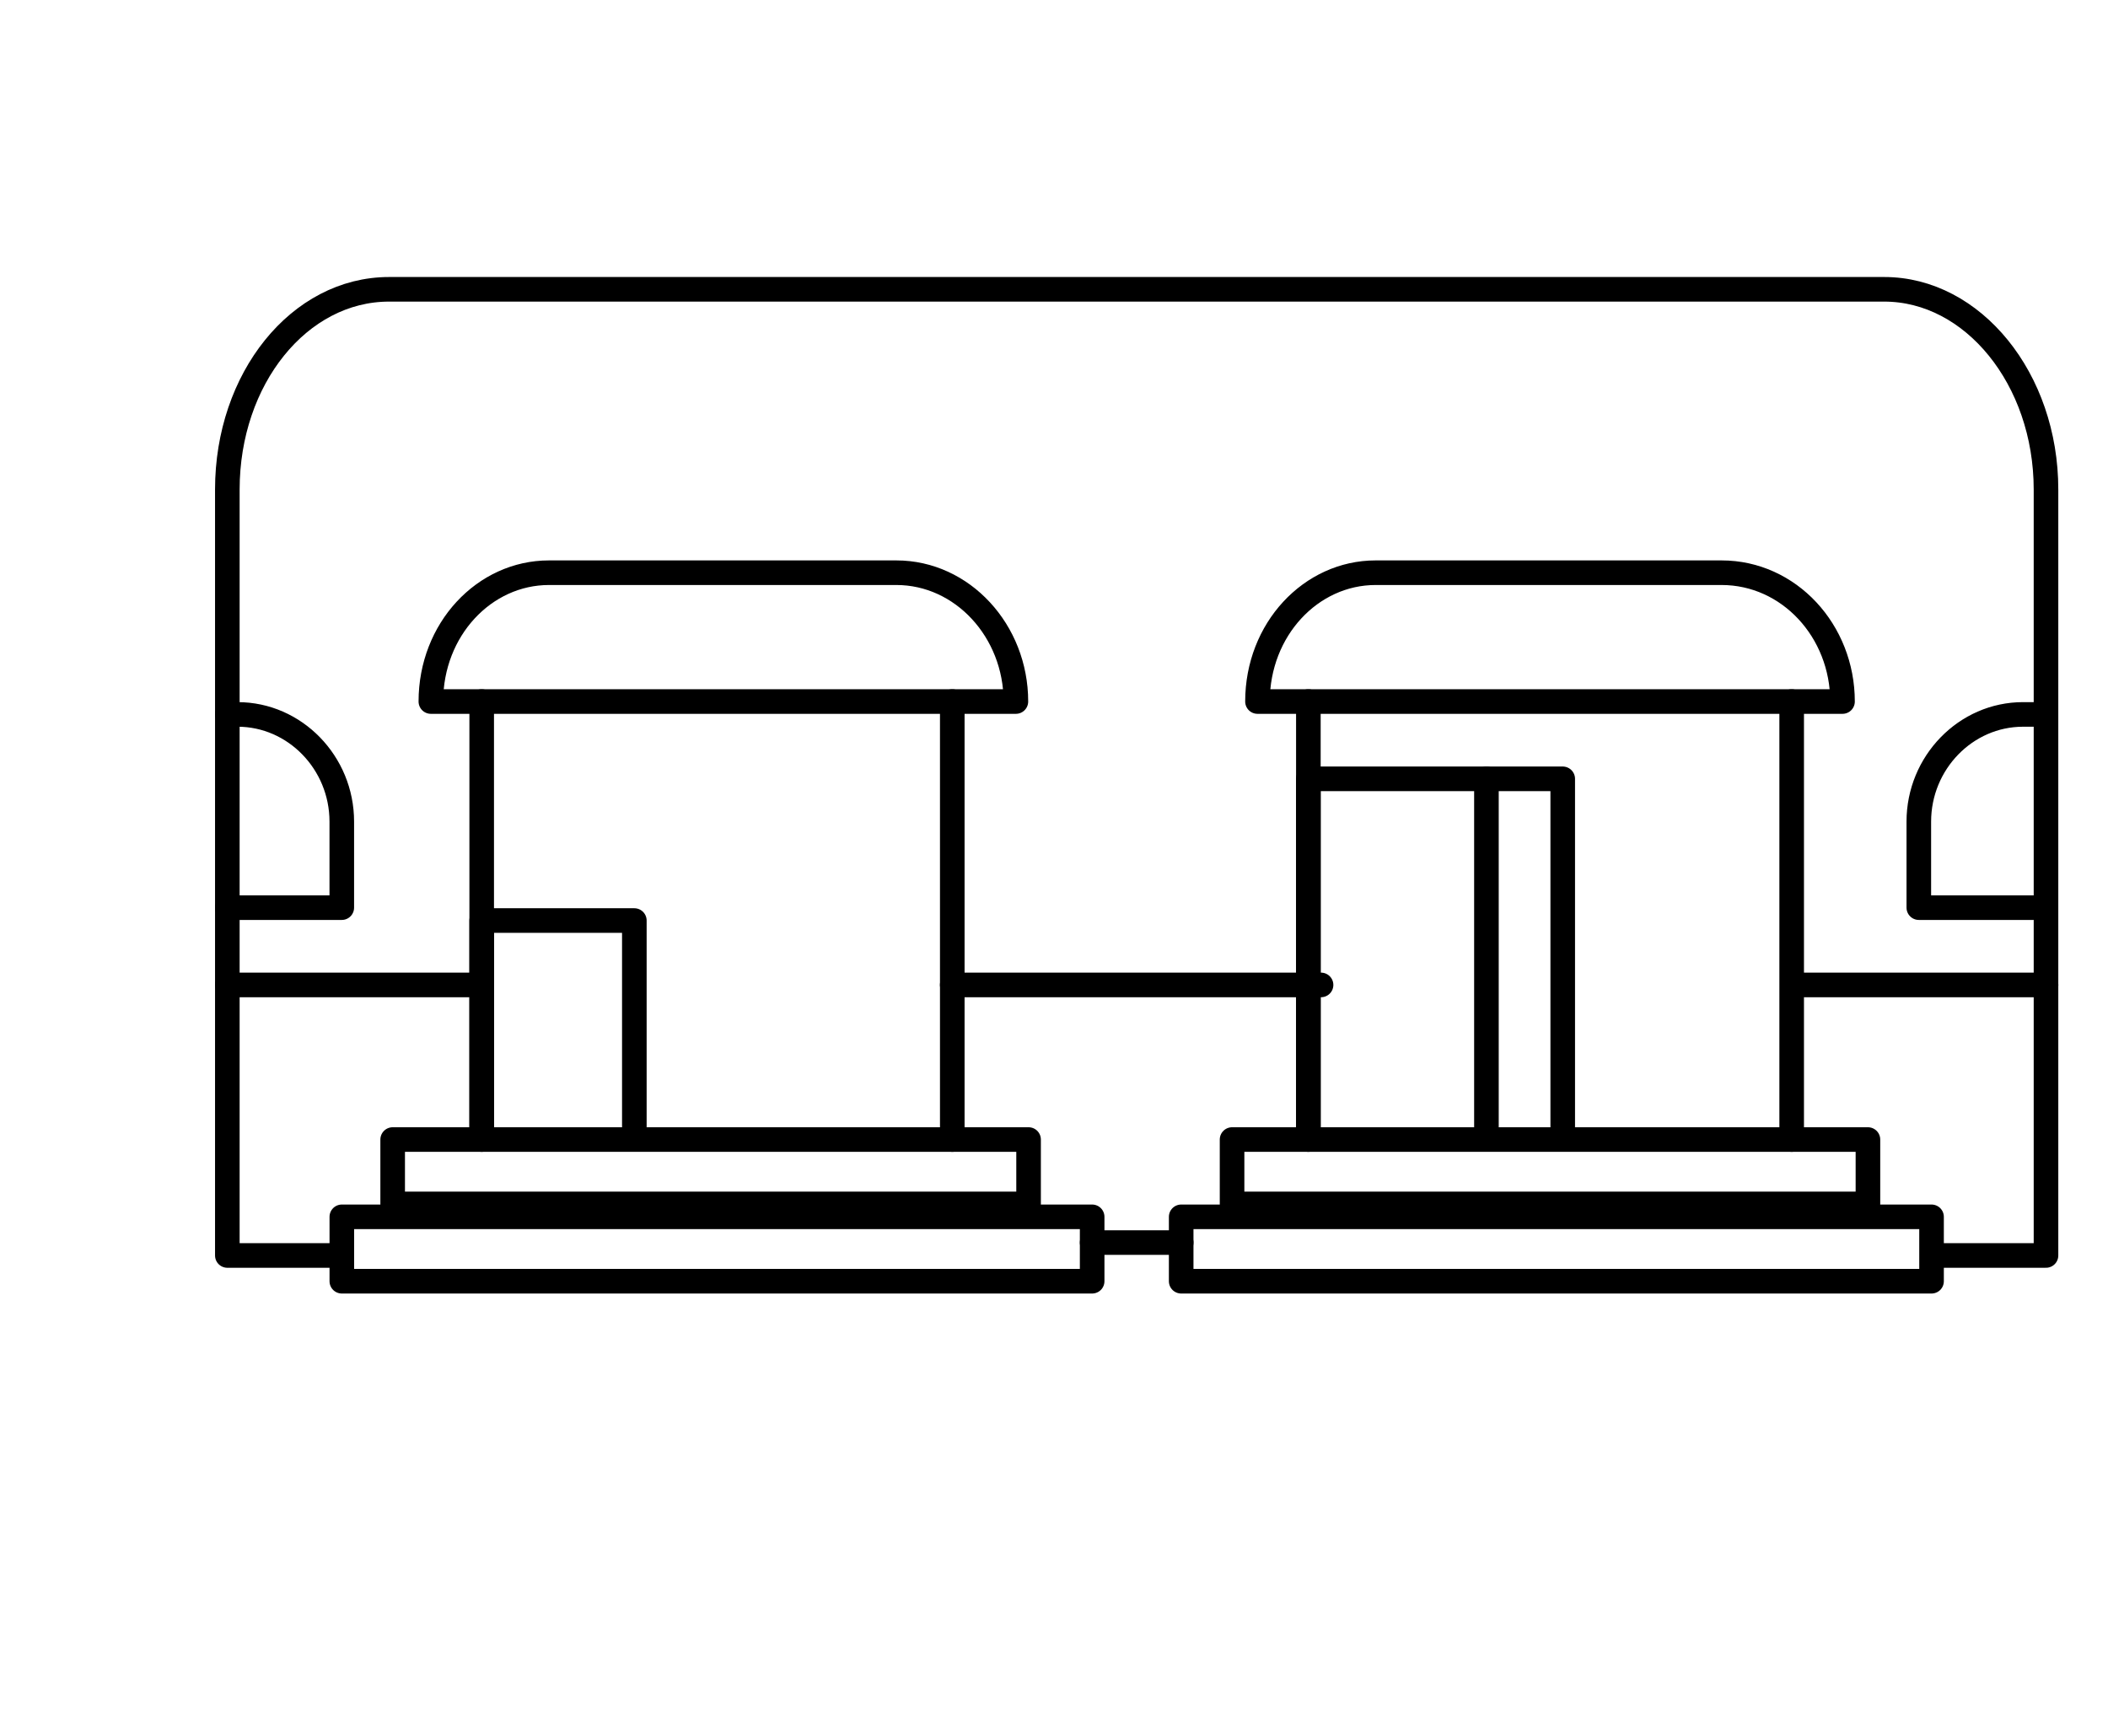
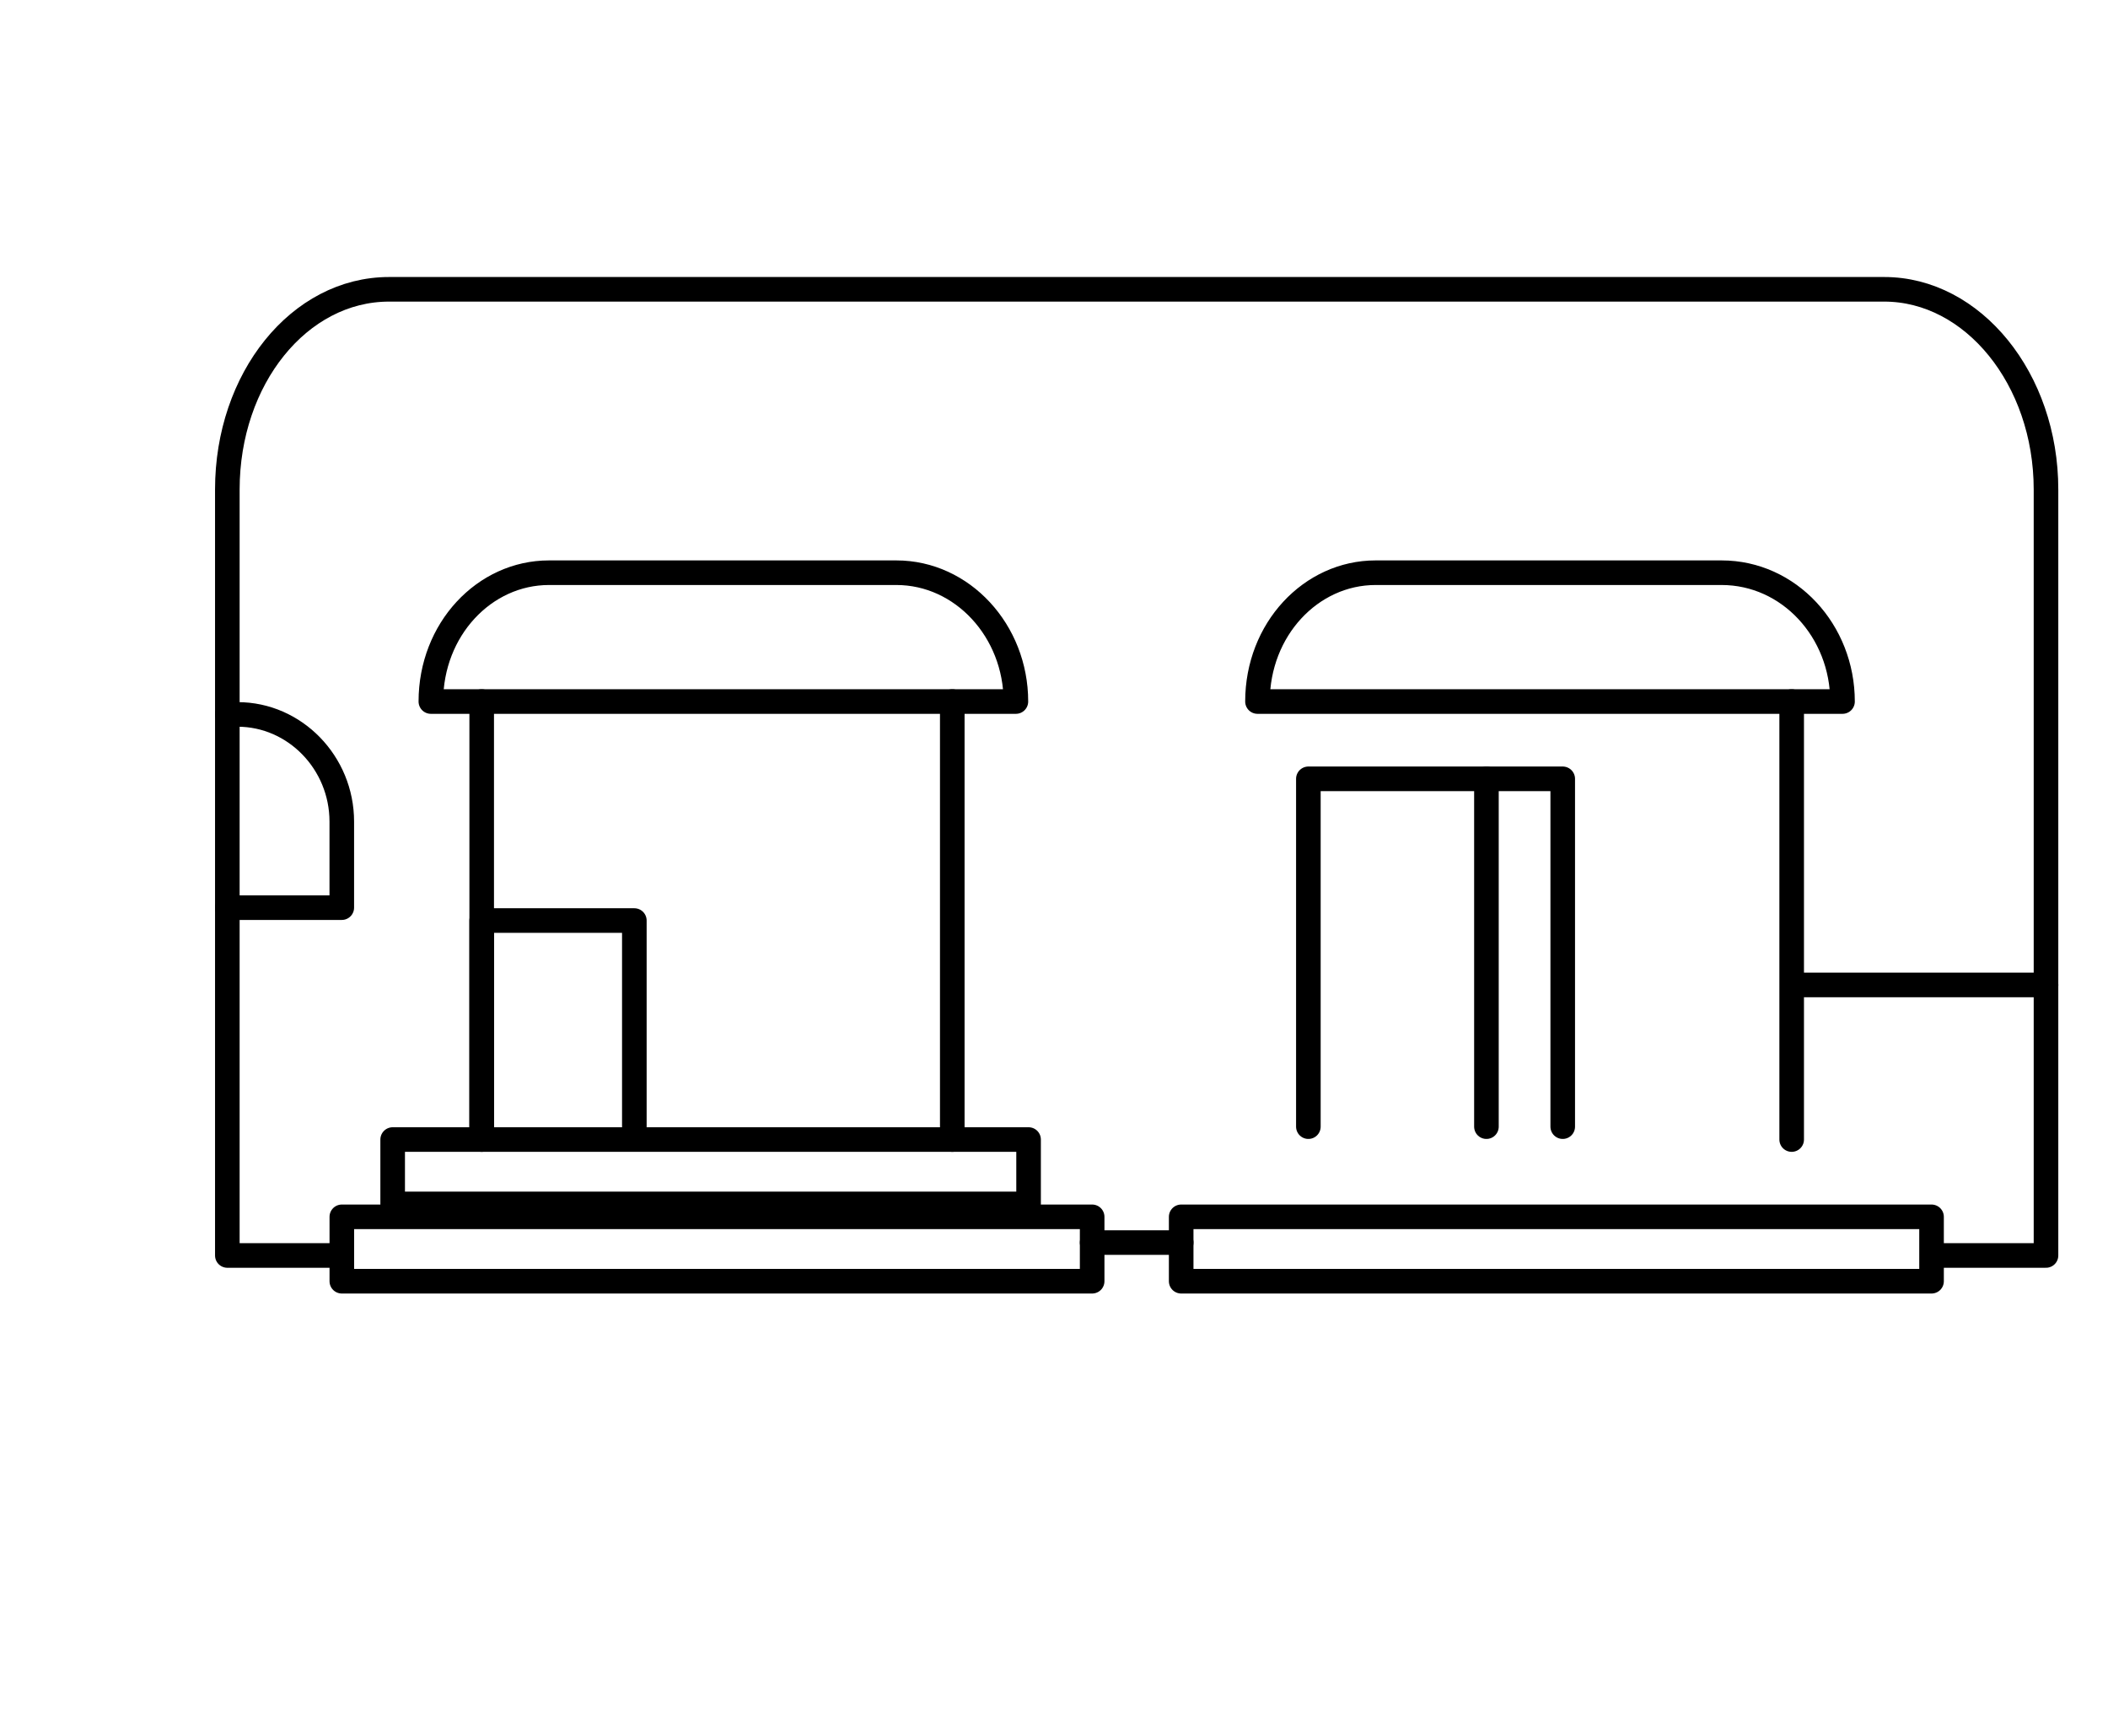
<svg xmlns="http://www.w3.org/2000/svg" width="51" height="42" viewBox="0 0 51 42" fill="none">
  <g clip-path="url(#clip0_2558_108)">
    <path d="M46.812 30.377H49.5V11.844C49.5 9.165 47.73 7 45.587 7H9.413C7.236 7 5.5 9.165 5.5 11.844V30.377H8.154" stroke="black" stroke-width="0.595" stroke-miterlimit="10" stroke-linecap="round" stroke-linejoin="round" />
    <path d="M43.654 23.831H49.501" stroke="black" stroke-width="0.595" stroke-miterlimit="10" stroke-linecap="round" stroke-linejoin="round" />
-     <path d="M23.038 23.831H31.961" stroke="black" stroke-width="0.595" stroke-miterlimit="10" stroke-linecap="round" stroke-linejoin="round" />
    <path d="M26.423 30.065H28.577" stroke="black" stroke-width="0.595" stroke-miterlimit="10" stroke-linecap="round" stroke-linejoin="round" />
-     <path d="M5.5 23.831H11.346" stroke="black" stroke-width="0.595" stroke-miterlimit="10" stroke-linecap="round" stroke-linejoin="round" />
-     <path d="M49.192 17.286H48.944C47.559 17.286 46.423 18.454 46.423 19.879V21.961H46.458H49.192" stroke="black" stroke-width="0.595" stroke-miterlimit="10" stroke-linecap="round" stroke-linejoin="round" />
    <path d="M5.5 17.286H5.749C7.133 17.286 8.269 18.454 8.269 19.879V21.961H8.234H5.5" stroke="black" stroke-width="0.595" stroke-miterlimit="10" stroke-linecap="round" stroke-linejoin="round" />
    <path d="M23.039 16.974V27.572" stroke="black" stroke-width="0.595" stroke-miterlimit="10" stroke-linecap="round" stroke-linejoin="round" />
    <path d="M11.654 27.572V16.974" stroke="black" stroke-width="0.595" stroke-miterlimit="10" stroke-linecap="round" stroke-linejoin="round" />
    <path d="M24.885 27.572H9.5V29.13H24.885V27.572Z" stroke="black" stroke-width="0.595" stroke-miterlimit="10" stroke-linecap="round" stroke-linejoin="round" />
    <path d="M8.27 29.442H17.568H26.423V31H8.27V29.442Z" stroke="black" stroke-width="0.595" stroke-miterlimit="10" stroke-linecap="round" stroke-linejoin="round" />
    <path d="M24.578 16.974H10.424C10.424 15.23 11.717 13.857 13.282 13.857H21.686C23.285 13.857 24.578 15.267 24.578 16.974Z" stroke="black" stroke-width="0.595" stroke-miterlimit="10" stroke-linecap="round" stroke-linejoin="round" />
    <path d="M11.654 27.26V22.273H15.347V27.26" stroke="black" stroke-width="0.595" stroke-miterlimit="10" stroke-linecap="round" stroke-linejoin="round" />
    <path d="M43.347 16.974V27.572" stroke="black" stroke-width="0.595" stroke-miterlimit="10" stroke-linecap="round" stroke-linejoin="round" />
-     <path d="M31.654 27.572V16.974" stroke="black" stroke-width="0.595" stroke-miterlimit="10" stroke-linecap="round" stroke-linejoin="round" />
    <path d="M44.577 16.974H30.423C30.423 15.23 31.716 13.857 33.281 13.857H41.651C43.284 13.857 44.577 15.267 44.577 16.974Z" stroke="black" stroke-width="0.595" stroke-miterlimit="10" stroke-linecap="round" stroke-linejoin="round" />
-     <path d="M45.192 27.572H29.808V29.13H45.192V27.572Z" stroke="black" stroke-width="0.595" stroke-miterlimit="10" stroke-linecap="round" stroke-linejoin="round" />
    <path d="M46.731 29.442H28.577V31H46.731V29.442Z" stroke="black" stroke-width="0.595" stroke-miterlimit="10" stroke-linecap="round" stroke-linejoin="round" />
    <path d="M31.654 27.26V18.844H37.808V27.26" stroke="black" stroke-width="0.595" stroke-miterlimit="10" stroke-linecap="round" stroke-linejoin="round" />
    <path d="M35.962 18.844V27.26" stroke="black" stroke-width="0.595" stroke-miterlimit="10" stroke-linecap="round" stroke-linejoin="round" />
  </g>
  <defs>
    <clipPath id="clip0_2558_108">
      <rect width="50" height="42" fill="white" transform="translate(0.5)" />
    </clipPath>
  </defs>
</svg>